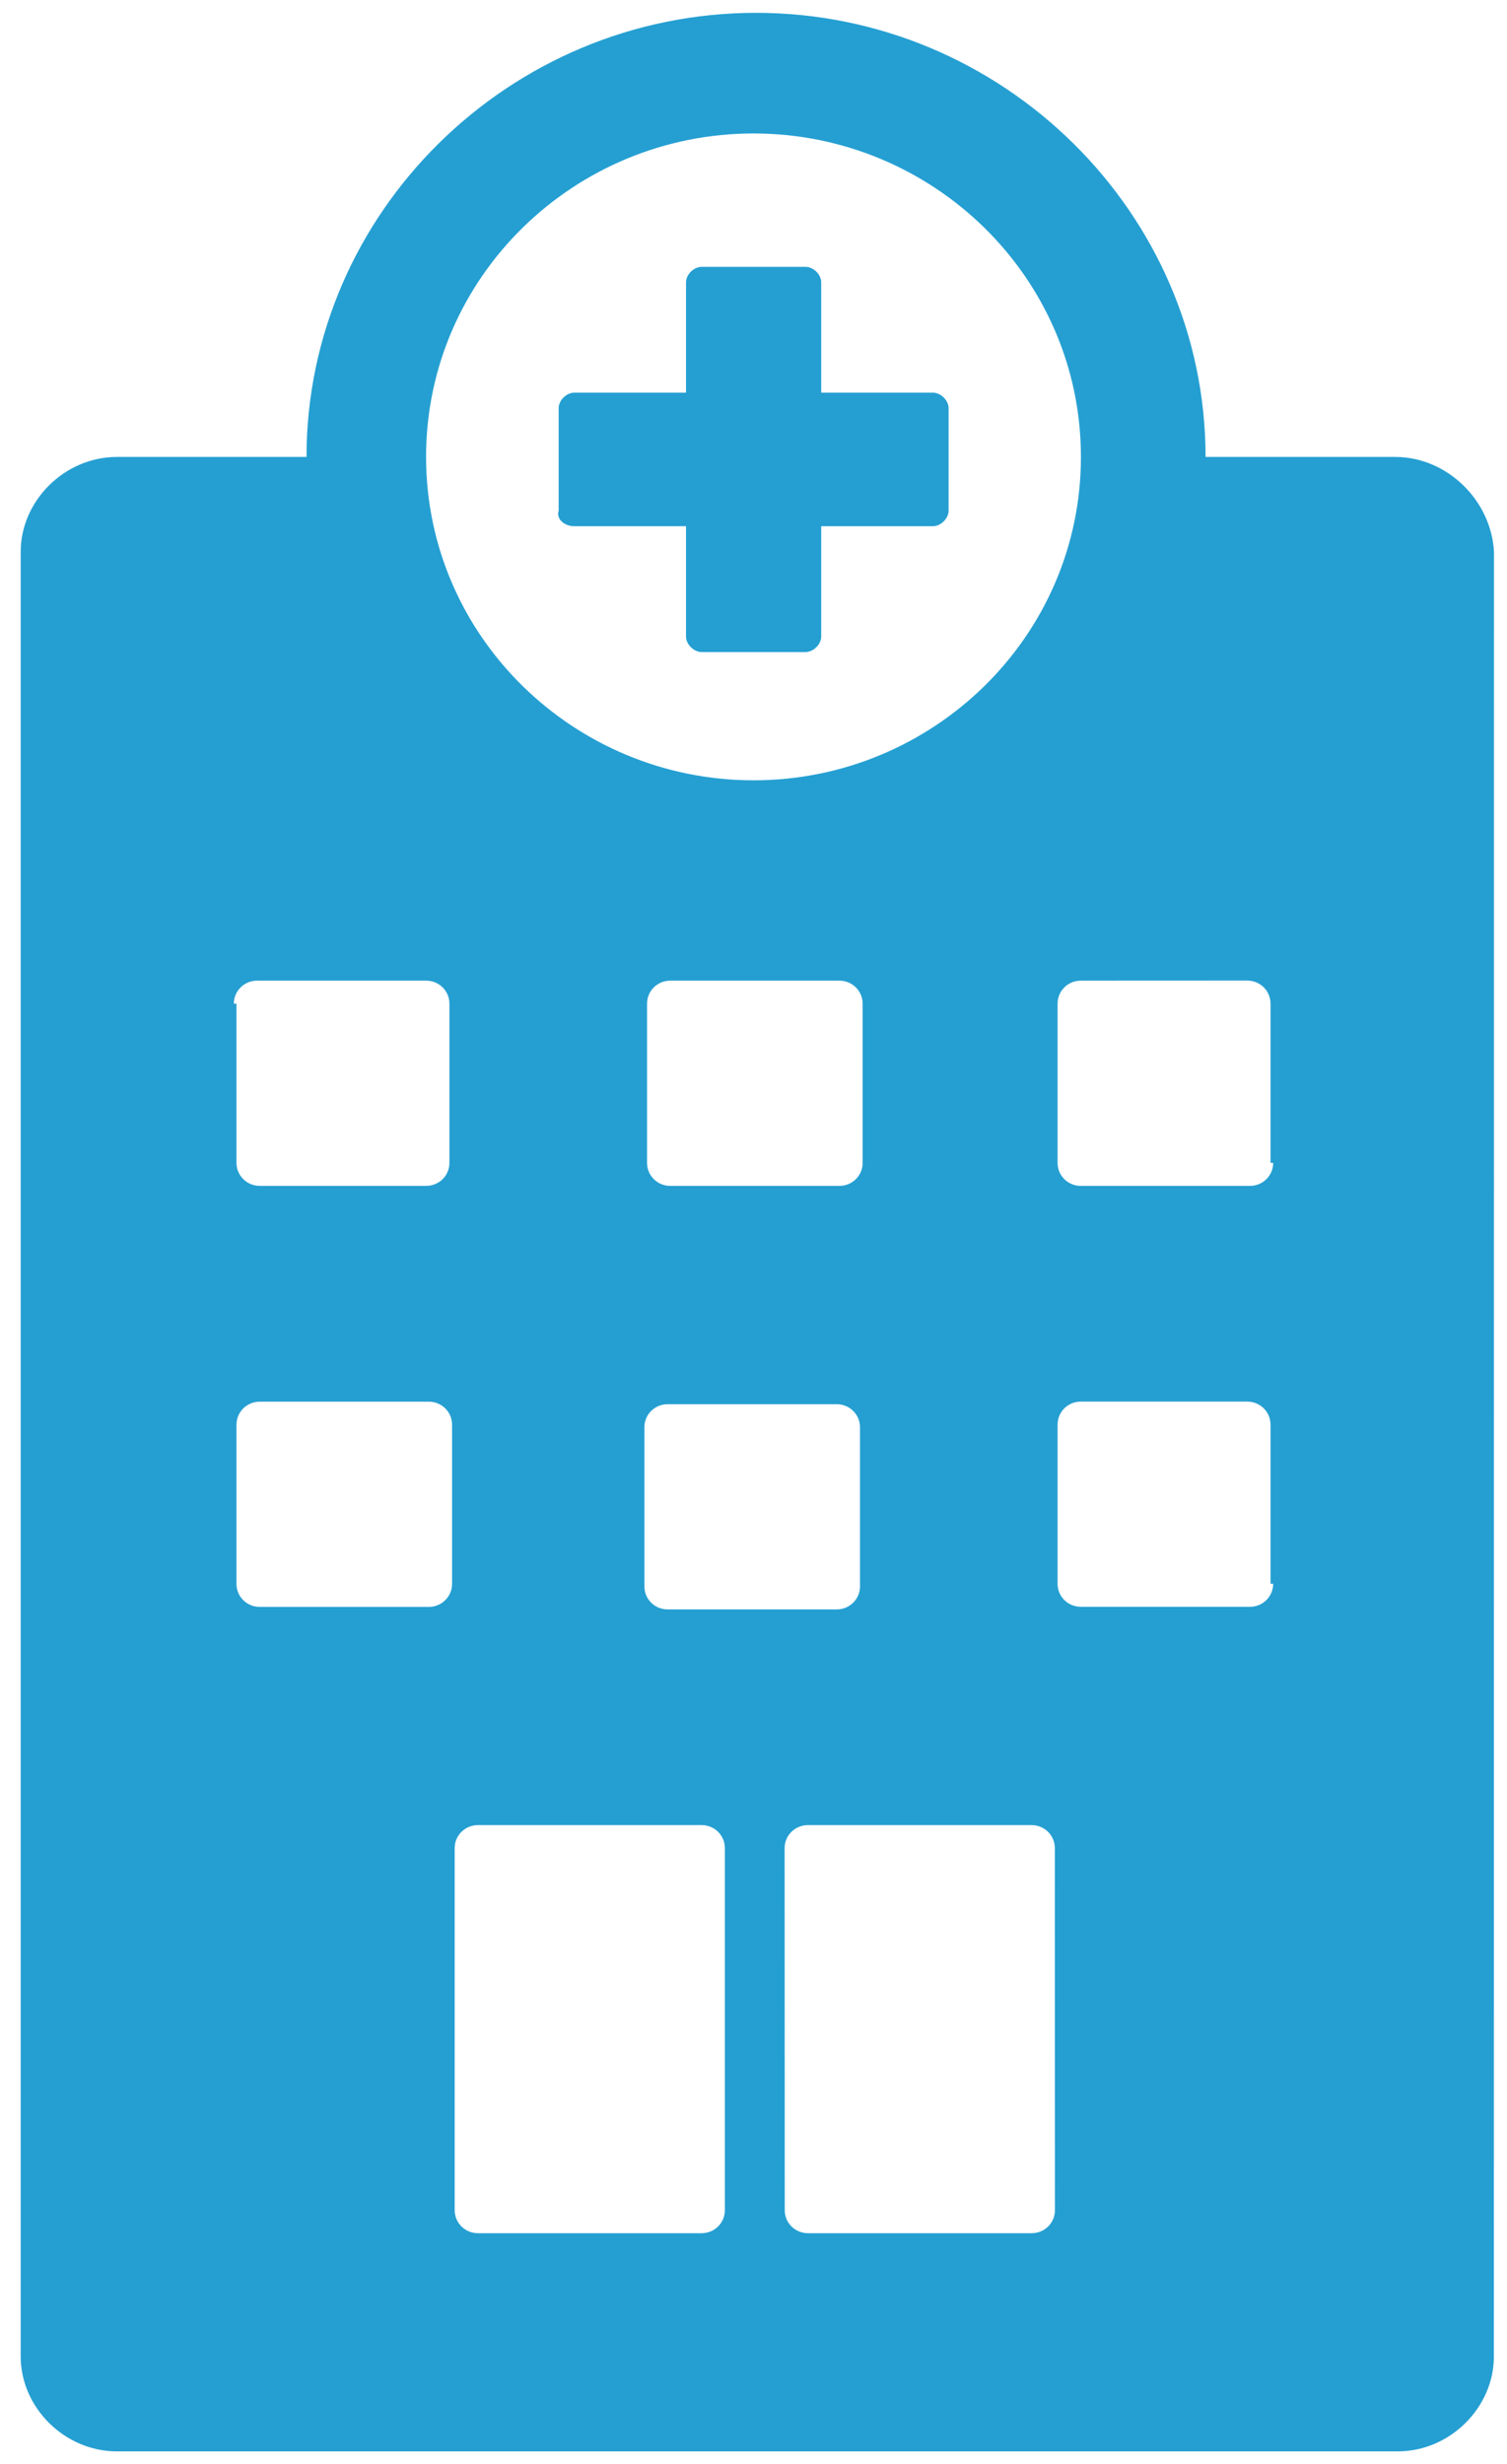
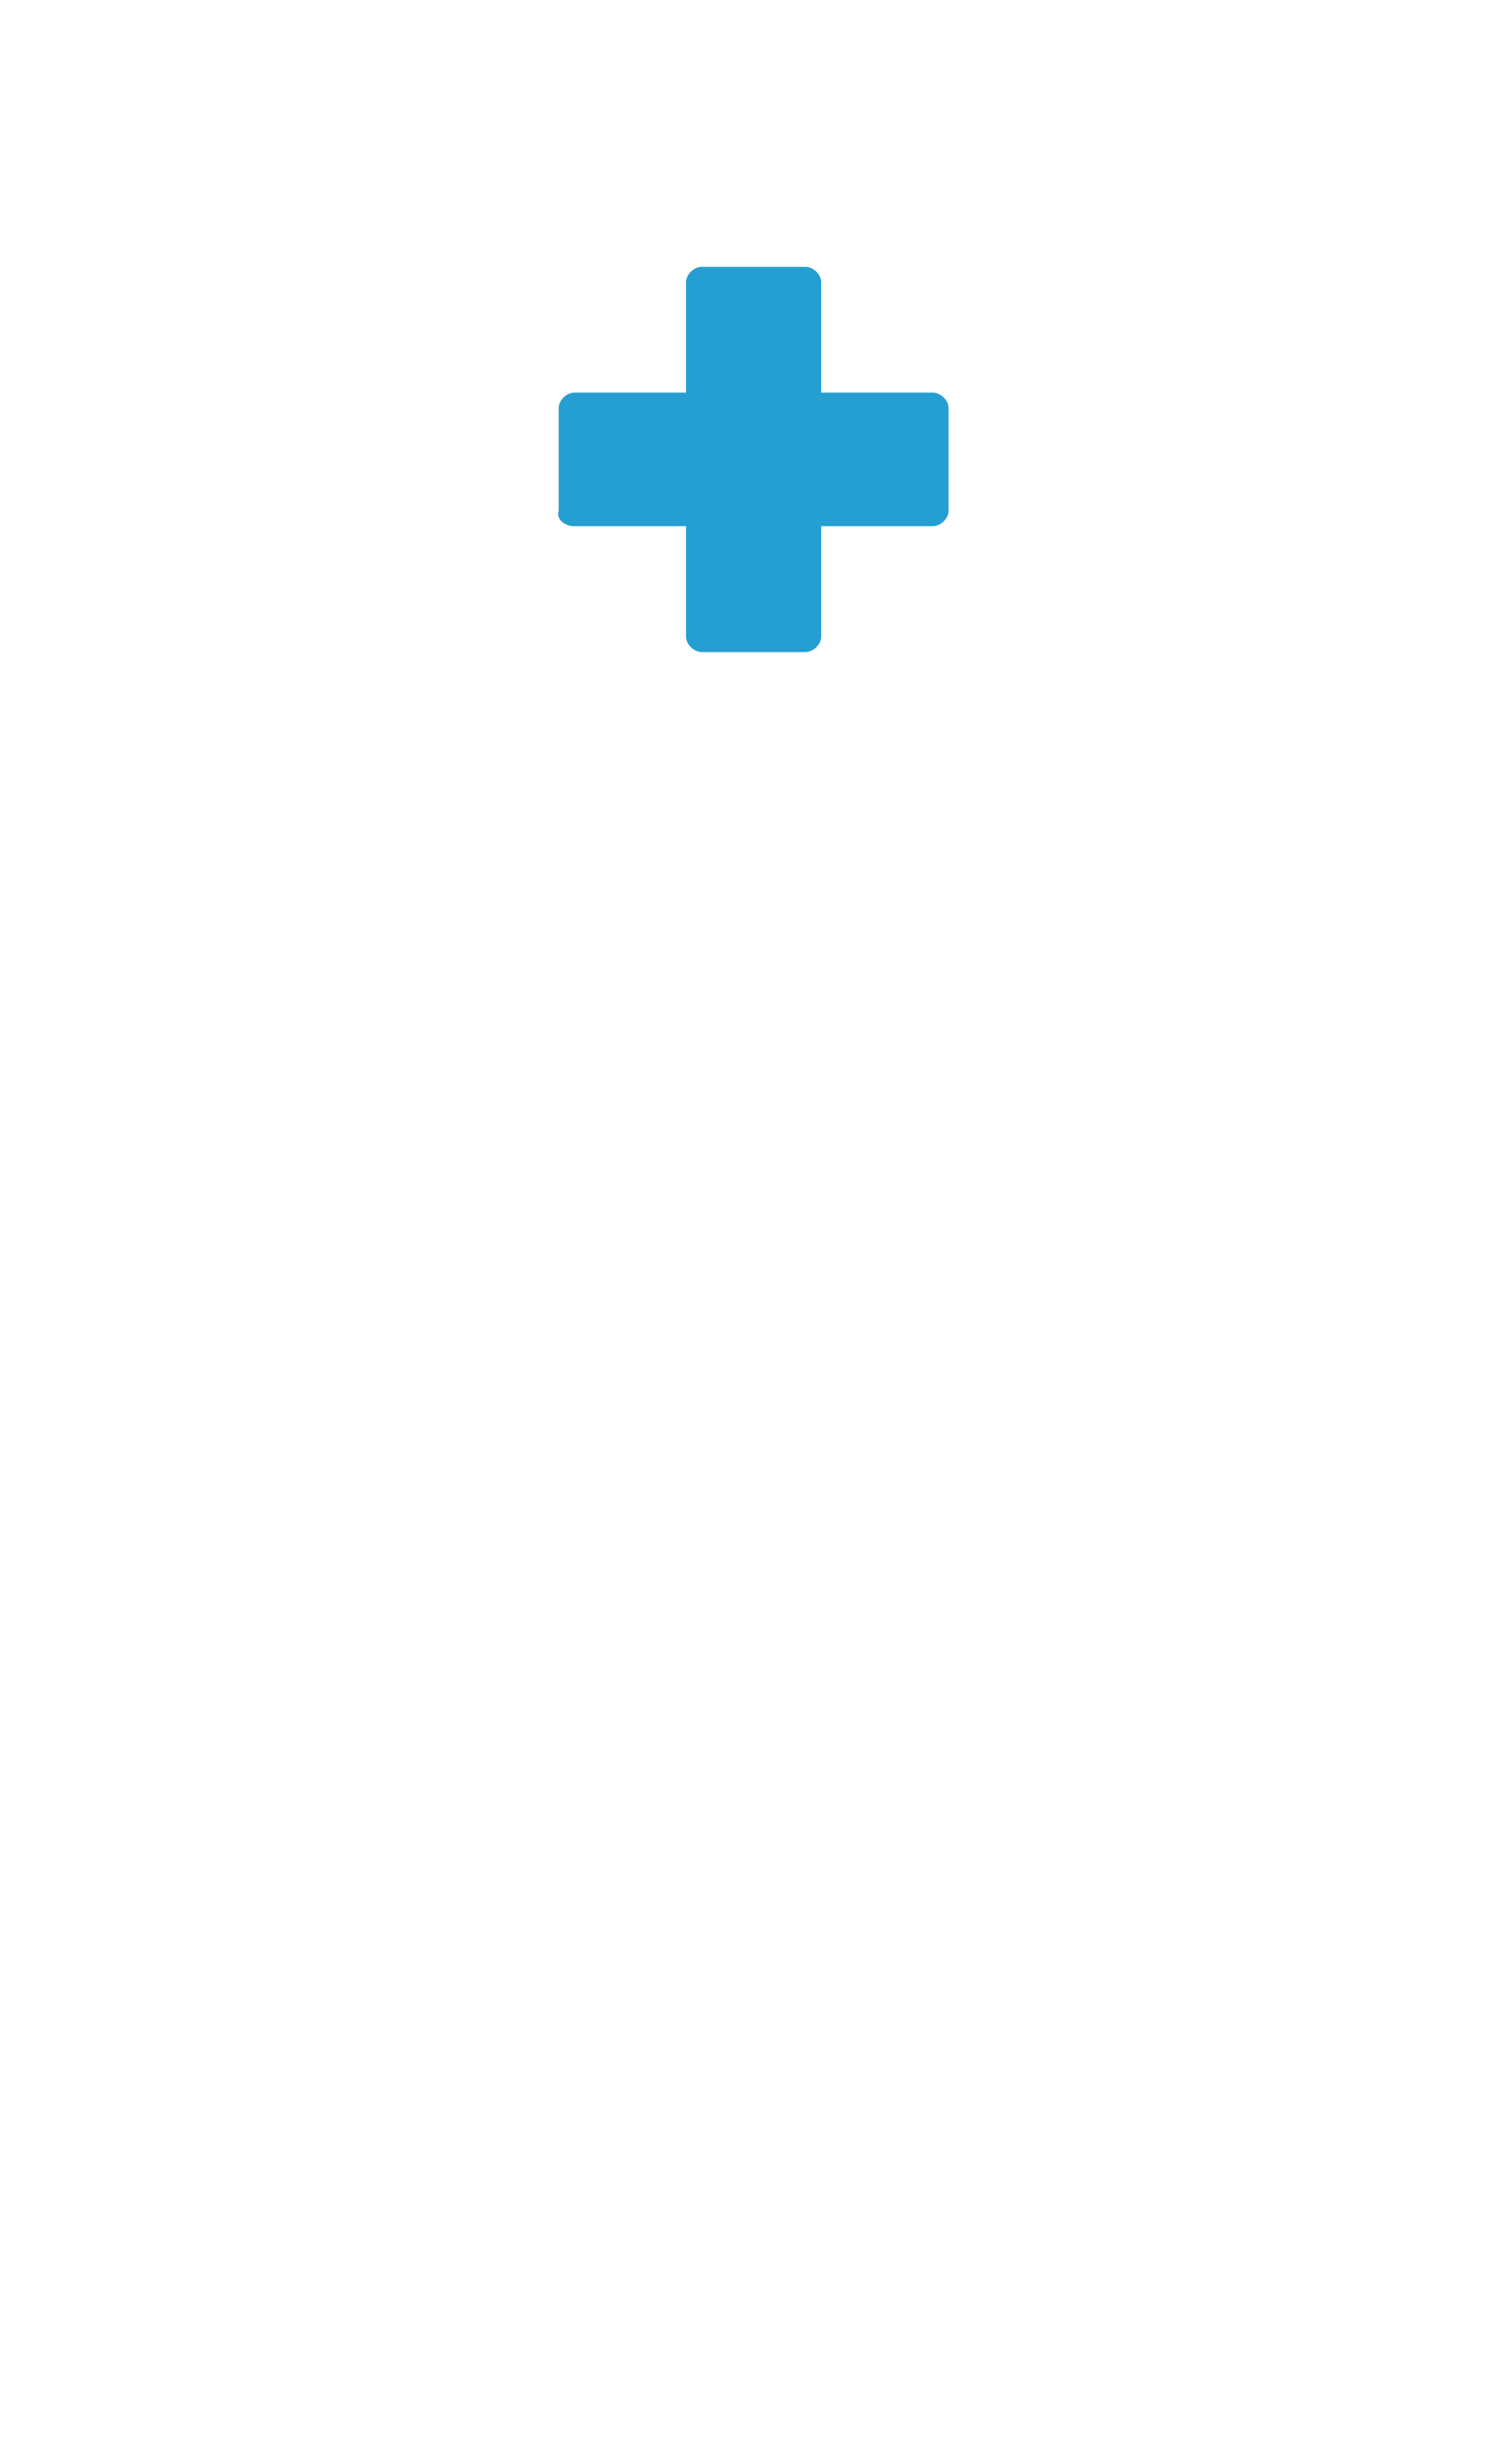
<svg xmlns="http://www.w3.org/2000/svg" version="1.1" viewBox="0 0 41 67" height="67px" width="41px">
  <title>np_clinic_1759353_000000</title>
  <desc>Created with Sketch.</desc>
  <g fill-rule="evenodd" fill="none" stroke-width="1" stroke="none" id="1.0-Homepage">
    <g fill-rule="nonzero" fill="#259FD2" transform="translate(-94, -407)" id="Icons">
      <g transform="translate(94, 407)" id="1">
        <g id="np_clinic_1759353_000000">
-           <path id="Shape" d="M37.96,12.424 L32.799,12.424 C32.799,5.793 27.284,0.349 20.569,0.349 C13.853,0.349 8.339,5.793 8.339,12.424 L3.178,12.424 C1.764,12.424 0.563,13.61 0.563,15.005 L0.563,64.07 C0.563,65.465 1.764,66.651 3.178,66.651 L38.028,66.651 C39.442,66.651 40.643,65.465 40.643,64.07 L40.646,15.005 C40.574,13.61 39.373,12.424 37.959,12.424 L37.96,12.424 Z M17.532,38.806 C17.532,38.457 17.813,38.179 18.167,38.179 L22.762,38.179 C23.115,38.179 23.397,38.457 23.397,38.806 L23.397,43.132 C23.397,43.481 23.115,43.759 22.762,43.759 L18.167,43.759 C17.813,43.759 17.532,43.481 17.532,43.132 L17.532,38.806 Z M22.833,32.244 L18.239,32.244 C17.885,32.244 17.604,31.965 17.604,31.617 L17.604,27.29 C17.604,26.941 17.885,26.663 18.239,26.663 L22.833,26.663 C23.187,26.663 23.469,26.941 23.469,27.29 L23.469,31.617 C23.469,31.965 23.187,32.244 22.833,32.244 Z M20.5,3.629 C25.377,3.629 29.408,7.538 29.408,12.424 C29.408,17.31 25.377,21.216 20.5,21.216 C15.623,21.216 11.592,17.307 11.592,12.421 C11.592,7.539 15.623,3.629 20.5,3.629 L20.5,3.629 Z M6.362,27.29 C6.362,26.941 6.644,26.663 6.997,26.663 L11.592,26.663 C11.946,26.663 12.227,26.941 12.227,27.29 L12.227,31.616 C12.227,31.965 11.946,32.243 11.592,32.243 L7.069,32.243 C6.716,32.243 6.434,31.965 6.434,31.616 L6.434,27.29 L6.362,27.29 Z M11.664,43.691 L7.069,43.691 C6.716,43.691 6.434,43.413 6.434,43.064 L6.434,38.737 C6.434,38.388 6.716,38.11 7.069,38.11 L11.664,38.11 C12.017,38.11 12.299,38.388 12.299,38.737 L12.299,43.064 C12.299,43.41 12.017,43.691 11.664,43.691 Z M19.721,60.092 C19.721,60.441 19.439,60.719 19.086,60.719 L13.006,60.719 C12.652,60.719 12.37,60.441 12.37,60.092 L12.37,50.25 C12.37,49.901 12.652,49.623 13.006,49.623 L19.086,49.623 C19.439,49.623 19.721,49.901 19.721,50.25 L19.721,60.092 Z M28.701,60.092 C28.701,60.441 28.419,60.719 28.066,60.719 L21.985,60.719 C21.632,60.719 21.35,60.441 21.35,60.092 L21.347,50.25 C21.347,49.901 21.629,49.623 21.983,49.623 L28.063,49.623 C28.416,49.623 28.698,49.901 28.698,50.25 L28.701,60.092 Z M34.638,43.061 C34.638,43.41 34.356,43.688 34.003,43.688 L29.408,43.688 C29.054,43.688 28.773,43.41 28.773,43.061 L28.773,38.735 C28.773,38.386 29.054,38.108 29.408,38.108 L33.931,38.108 C34.284,38.108 34.566,38.386 34.566,38.735 L34.566,43.061 L34.638,43.061 Z M34.638,31.617 C34.638,31.966 34.356,32.244 34.003,32.244 L29.408,32.244 C29.054,32.244 28.773,31.966 28.773,31.617 L28.773,27.29 C28.773,26.941 29.054,26.663 29.408,26.663 L33.931,26.661 C34.284,26.661 34.566,26.939 34.566,27.288 L34.566,31.617 L34.638,31.617 Z" />
          <path id="Path" d="M15.624,14.307 L18.664,14.307 L18.664,17.309 C18.664,17.519 18.877,17.729 19.089,17.729 L21.917,17.729 C22.129,17.729 22.342,17.519 22.342,17.309 L22.342,14.307 L25.382,14.307 C25.595,14.307 25.808,14.097 25.808,13.887 L25.808,11.096 C25.808,10.886 25.595,10.676 25.382,10.676 L22.342,10.676 L22.342,7.674 C22.342,7.464 22.129,7.255 21.917,7.255 L19.089,7.255 C18.877,7.255 18.664,7.464 18.664,7.674 L18.664,10.676 L15.624,10.676 C15.411,10.676 15.199,10.886 15.199,11.096 L15.199,13.887 C15.127,14.097 15.339,14.307 15.624,14.307 Z" />
        </g>
      </g>
    </g>
  </g>
</svg>